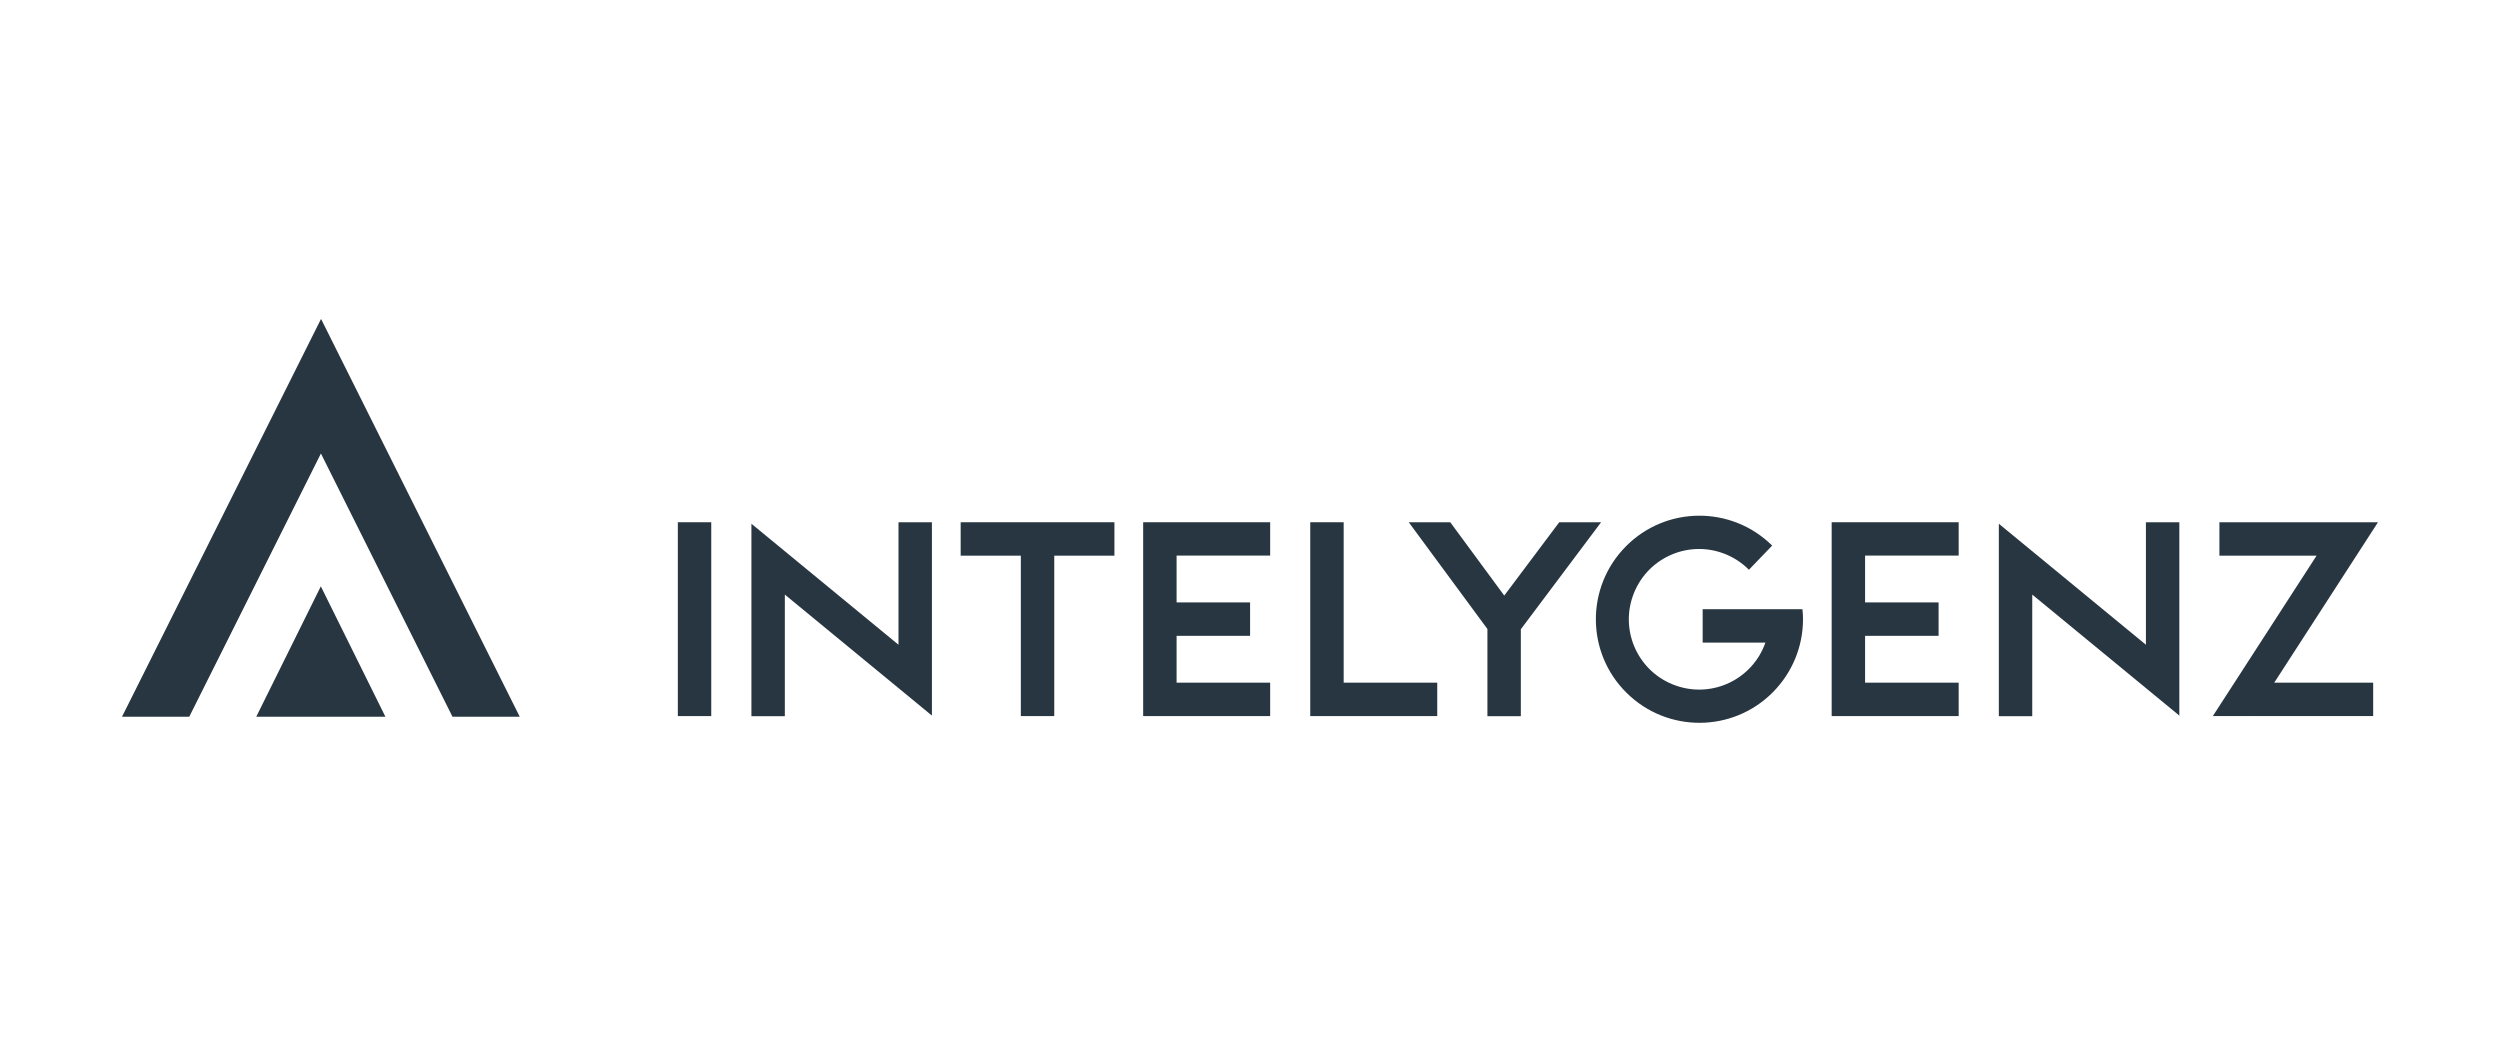
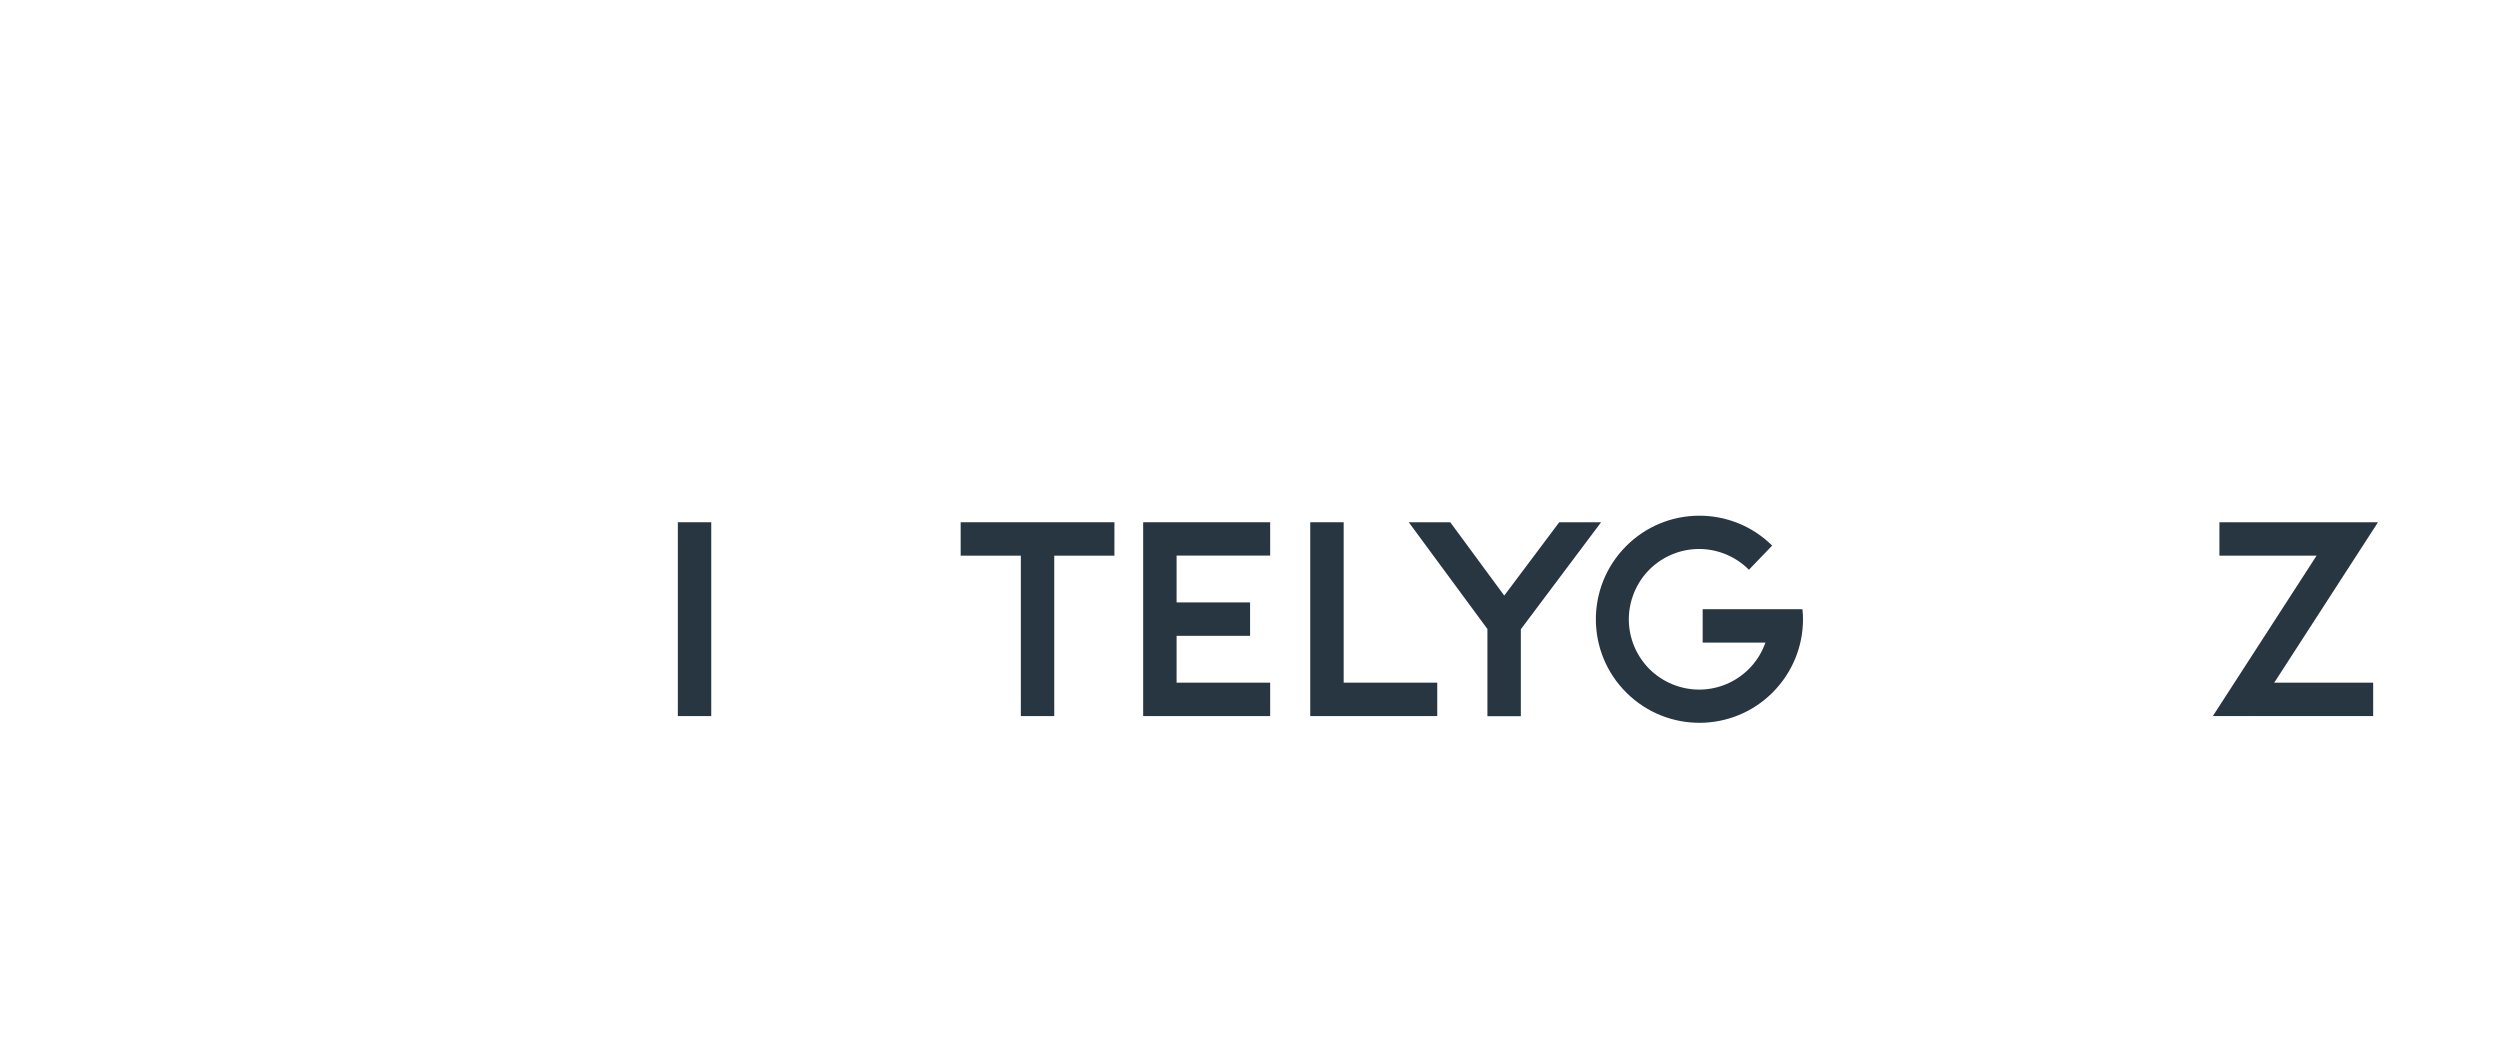
<svg xmlns="http://www.w3.org/2000/svg" id="Capa_1" viewBox="0 0 300 125">
  <g id="Group_1530">
    <g id="Group_1529">
-       <path id="Path_2474" d="M261.52,80.67v-18h-4.01v14.7l-17.65-14.52v23.09h4.01v-14.59l17.65,14.52v-5.19Z" style="fill:#273640; stroke-width:0px;" />
      <path id="Path_2475" d="M133.73,62.67h-18.45v4.01h7.22v19.25h4.01v-19.25h7.22v-4.01Z" style="fill:#273640; stroke-width:0px;" />
      <path id="Path_2476" d="M152.42,66.68v-4.01h-15.24v23.26h15.24v-4.01h-11.23v-5.62h8.82v-4.01h-8.82v-5.62h11.23Z" style="fill:#273640; stroke-width:0px;" />
-       <path id="Path_2477" d="M235.04,66.68v-4.01h-15.24v23.26h15.24v-4.01h-11.23v-5.62h8.82v-4.01h-8.82v-5.62h11.23Z" style="fill:#273640; stroke-width:0px;" />
      <path id="Path_2478" d="M161.24,81.92v-19.25h-4.01v23.26h15.24v-4.01h-11.23Z" style="fill:#273640; stroke-width:0px;" />
      <path id="Path_2479" d="M187.11,62.67l-6.6,8.8-6.48-8.8h-4.98l9.44,12.81v10.46h4.01v-10.43l9.63-12.84h-5.01Z" style="fill:#273640; stroke-width:0px;" />
      <path id="Path_2480" d="M265.54,85.93h4.78l.02-.04v.04h14.44v-4.01h-11.87l12.45-19.25h-19.03v4.01h11.66l-12.45,19.25Z" style="fill:#273640; stroke-width:0px;" />
      <rect id="Rectangle_1617" x="81.34" y="62.67" width="4.01" height="23.26" style="fill:#273640; stroke-width:0px;" />
-       <path id="Path_2481" d="M107.82,62.67v14.7l-17.65-14.52v23.09h4.01v-14.59l17.65,14.52v-23.2h-4.01Z" style="fill:#273640; stroke-width:0px;" />
      <path id="Path_2482" d="M216.29,73.1h-11.97v4.01h7.53c-1.54,4.4-6.36,6.71-10.75,5.16-4.4-1.54-6.71-6.36-5.16-10.75,1.54-4.4,6.36-6.71,10.75-5.16,1.2.42,2.29,1.11,3.18,2.01l2.79-2.9c-4.88-4.82-12.75-4.78-17.57.11-4.82,4.88-4.78,12.75.11,17.57,4.88,4.82,12.75,4.78,17.57-.11,2.3-2.33,3.59-5.46,3.59-8.73,0-.4-.02-.8-.07-1.2Z" style="fill:#273640; stroke-width:0px;" />
    </g>
-     <path id="Path_2483" d="M38.52,38.28l-23.88,47.73h8.07l15.8-31.59,15.79,31.59h8.07l-23.84-47.73ZM30.76,86.01h15.49l-7.75-15.65-7.75,15.65Z" style="fill:#273640; stroke-width:0px;" />
  </g>
</svg>